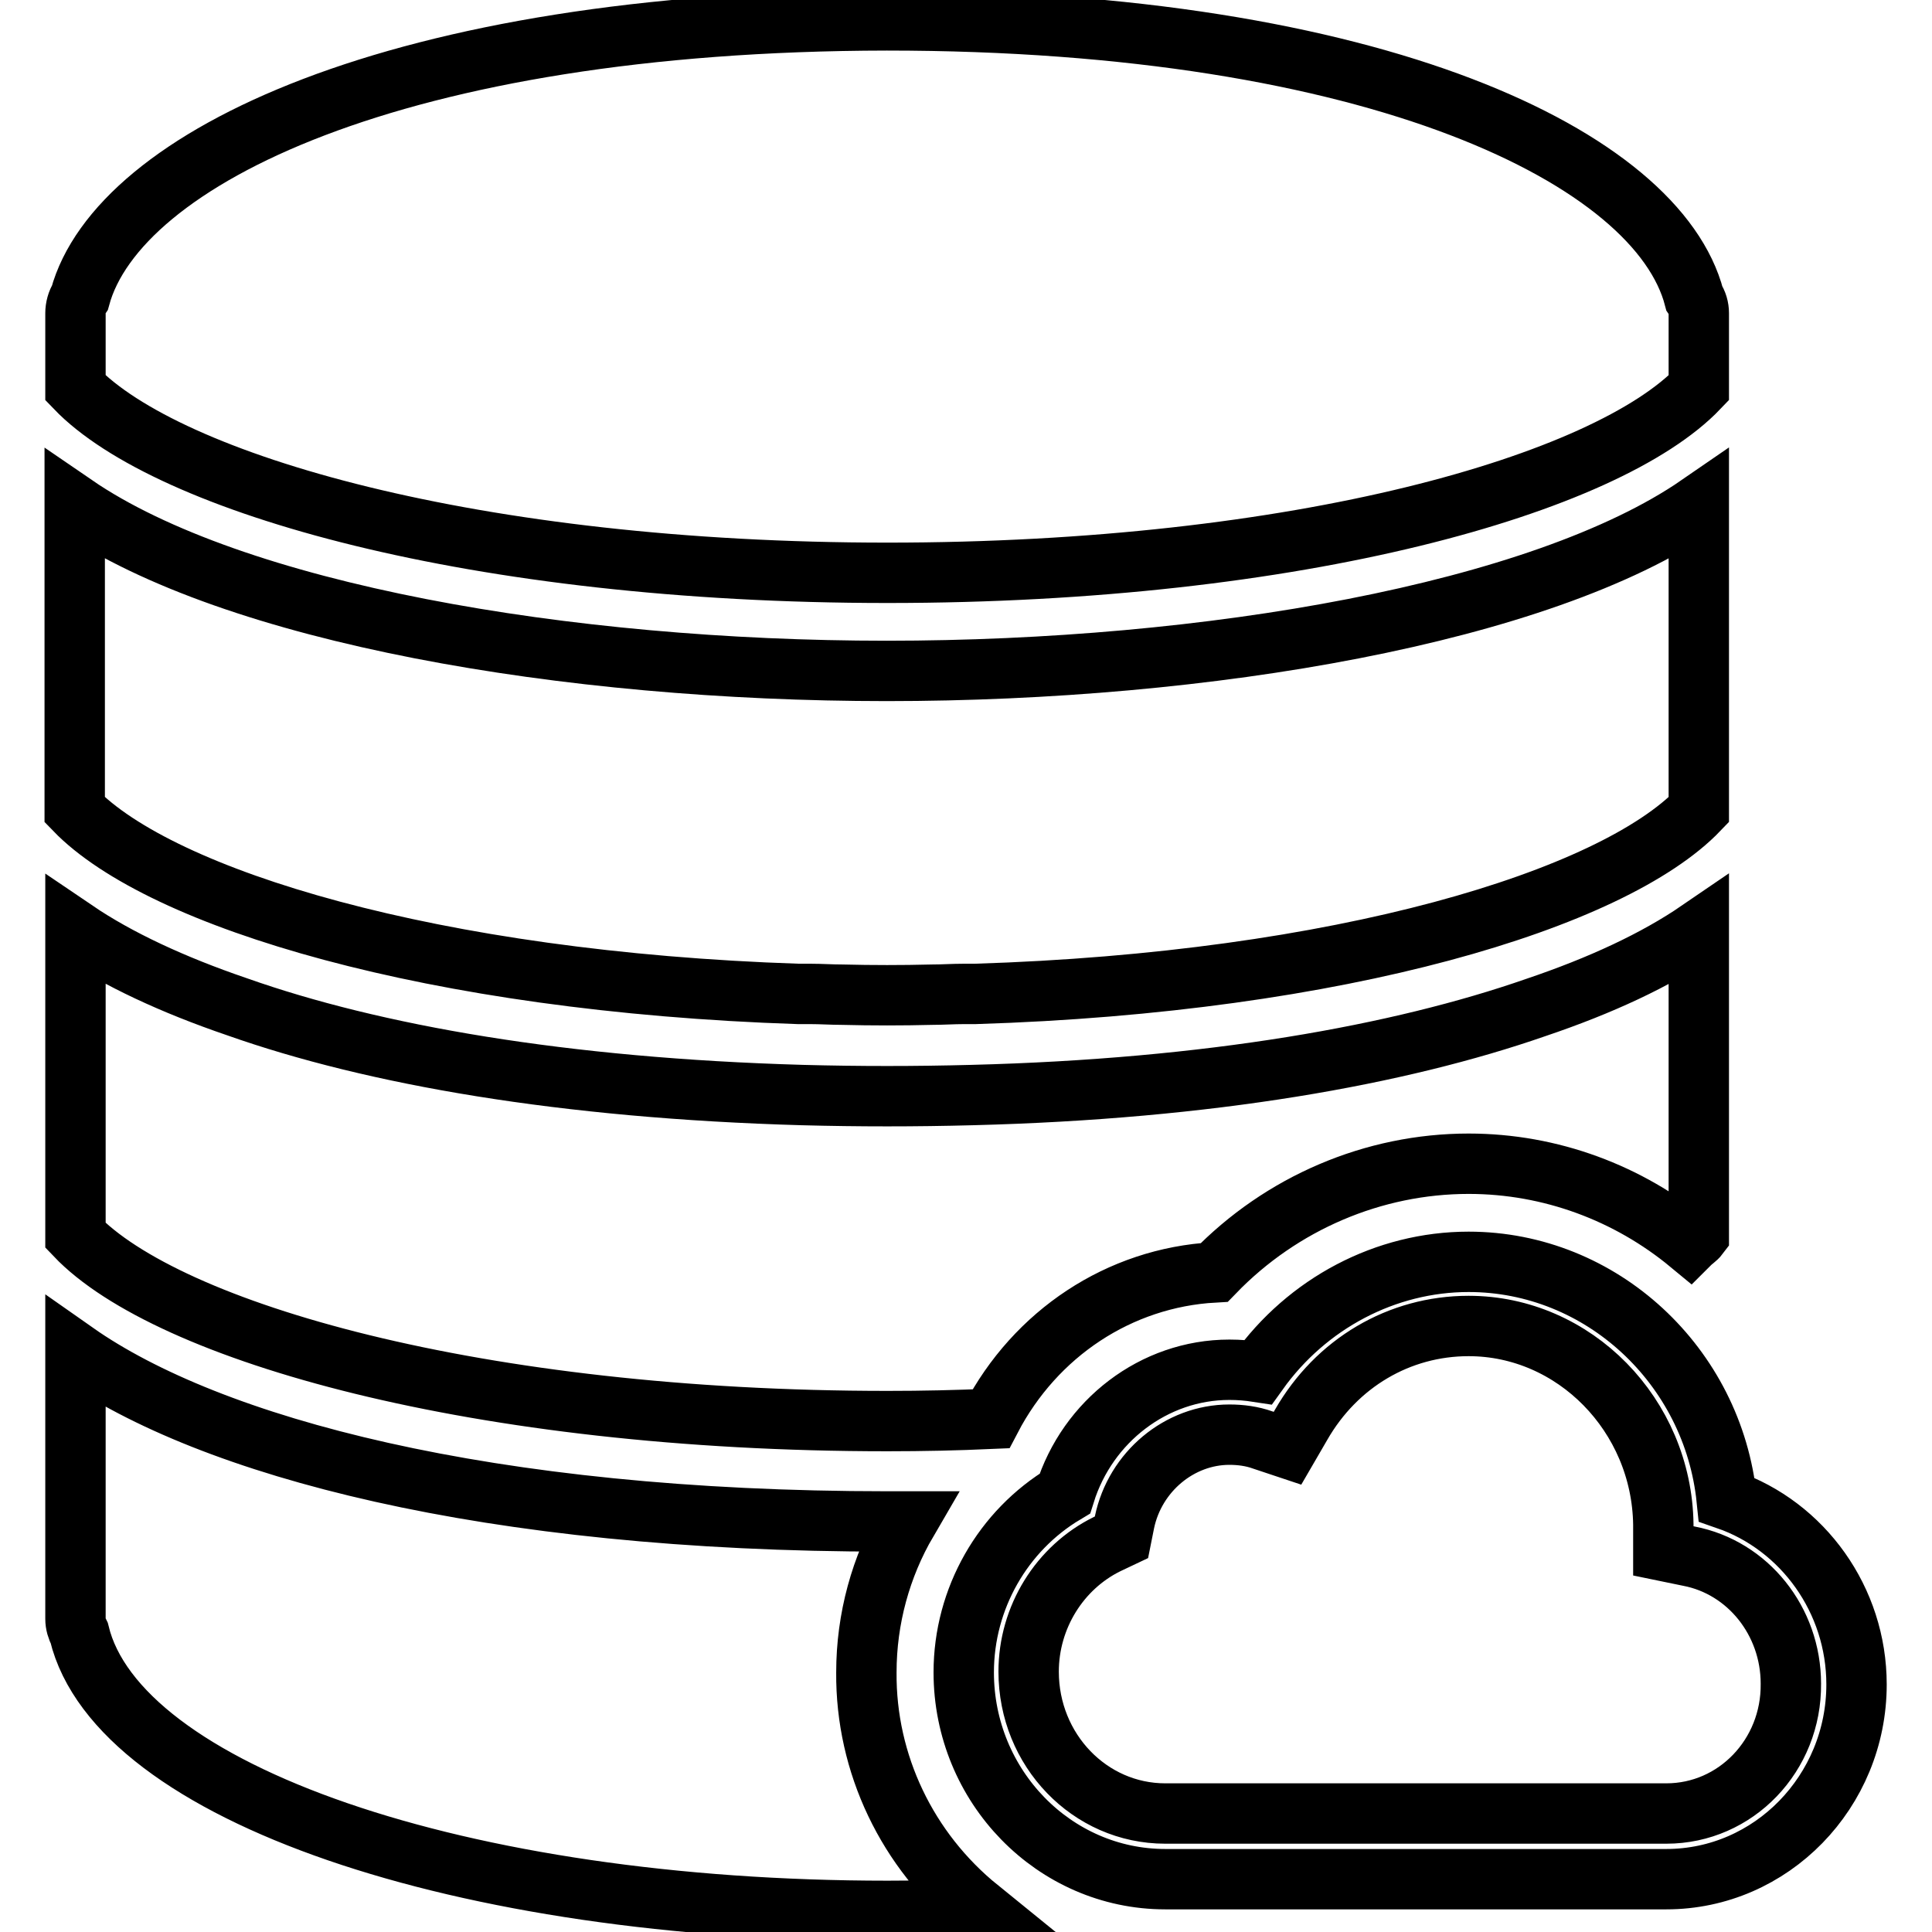
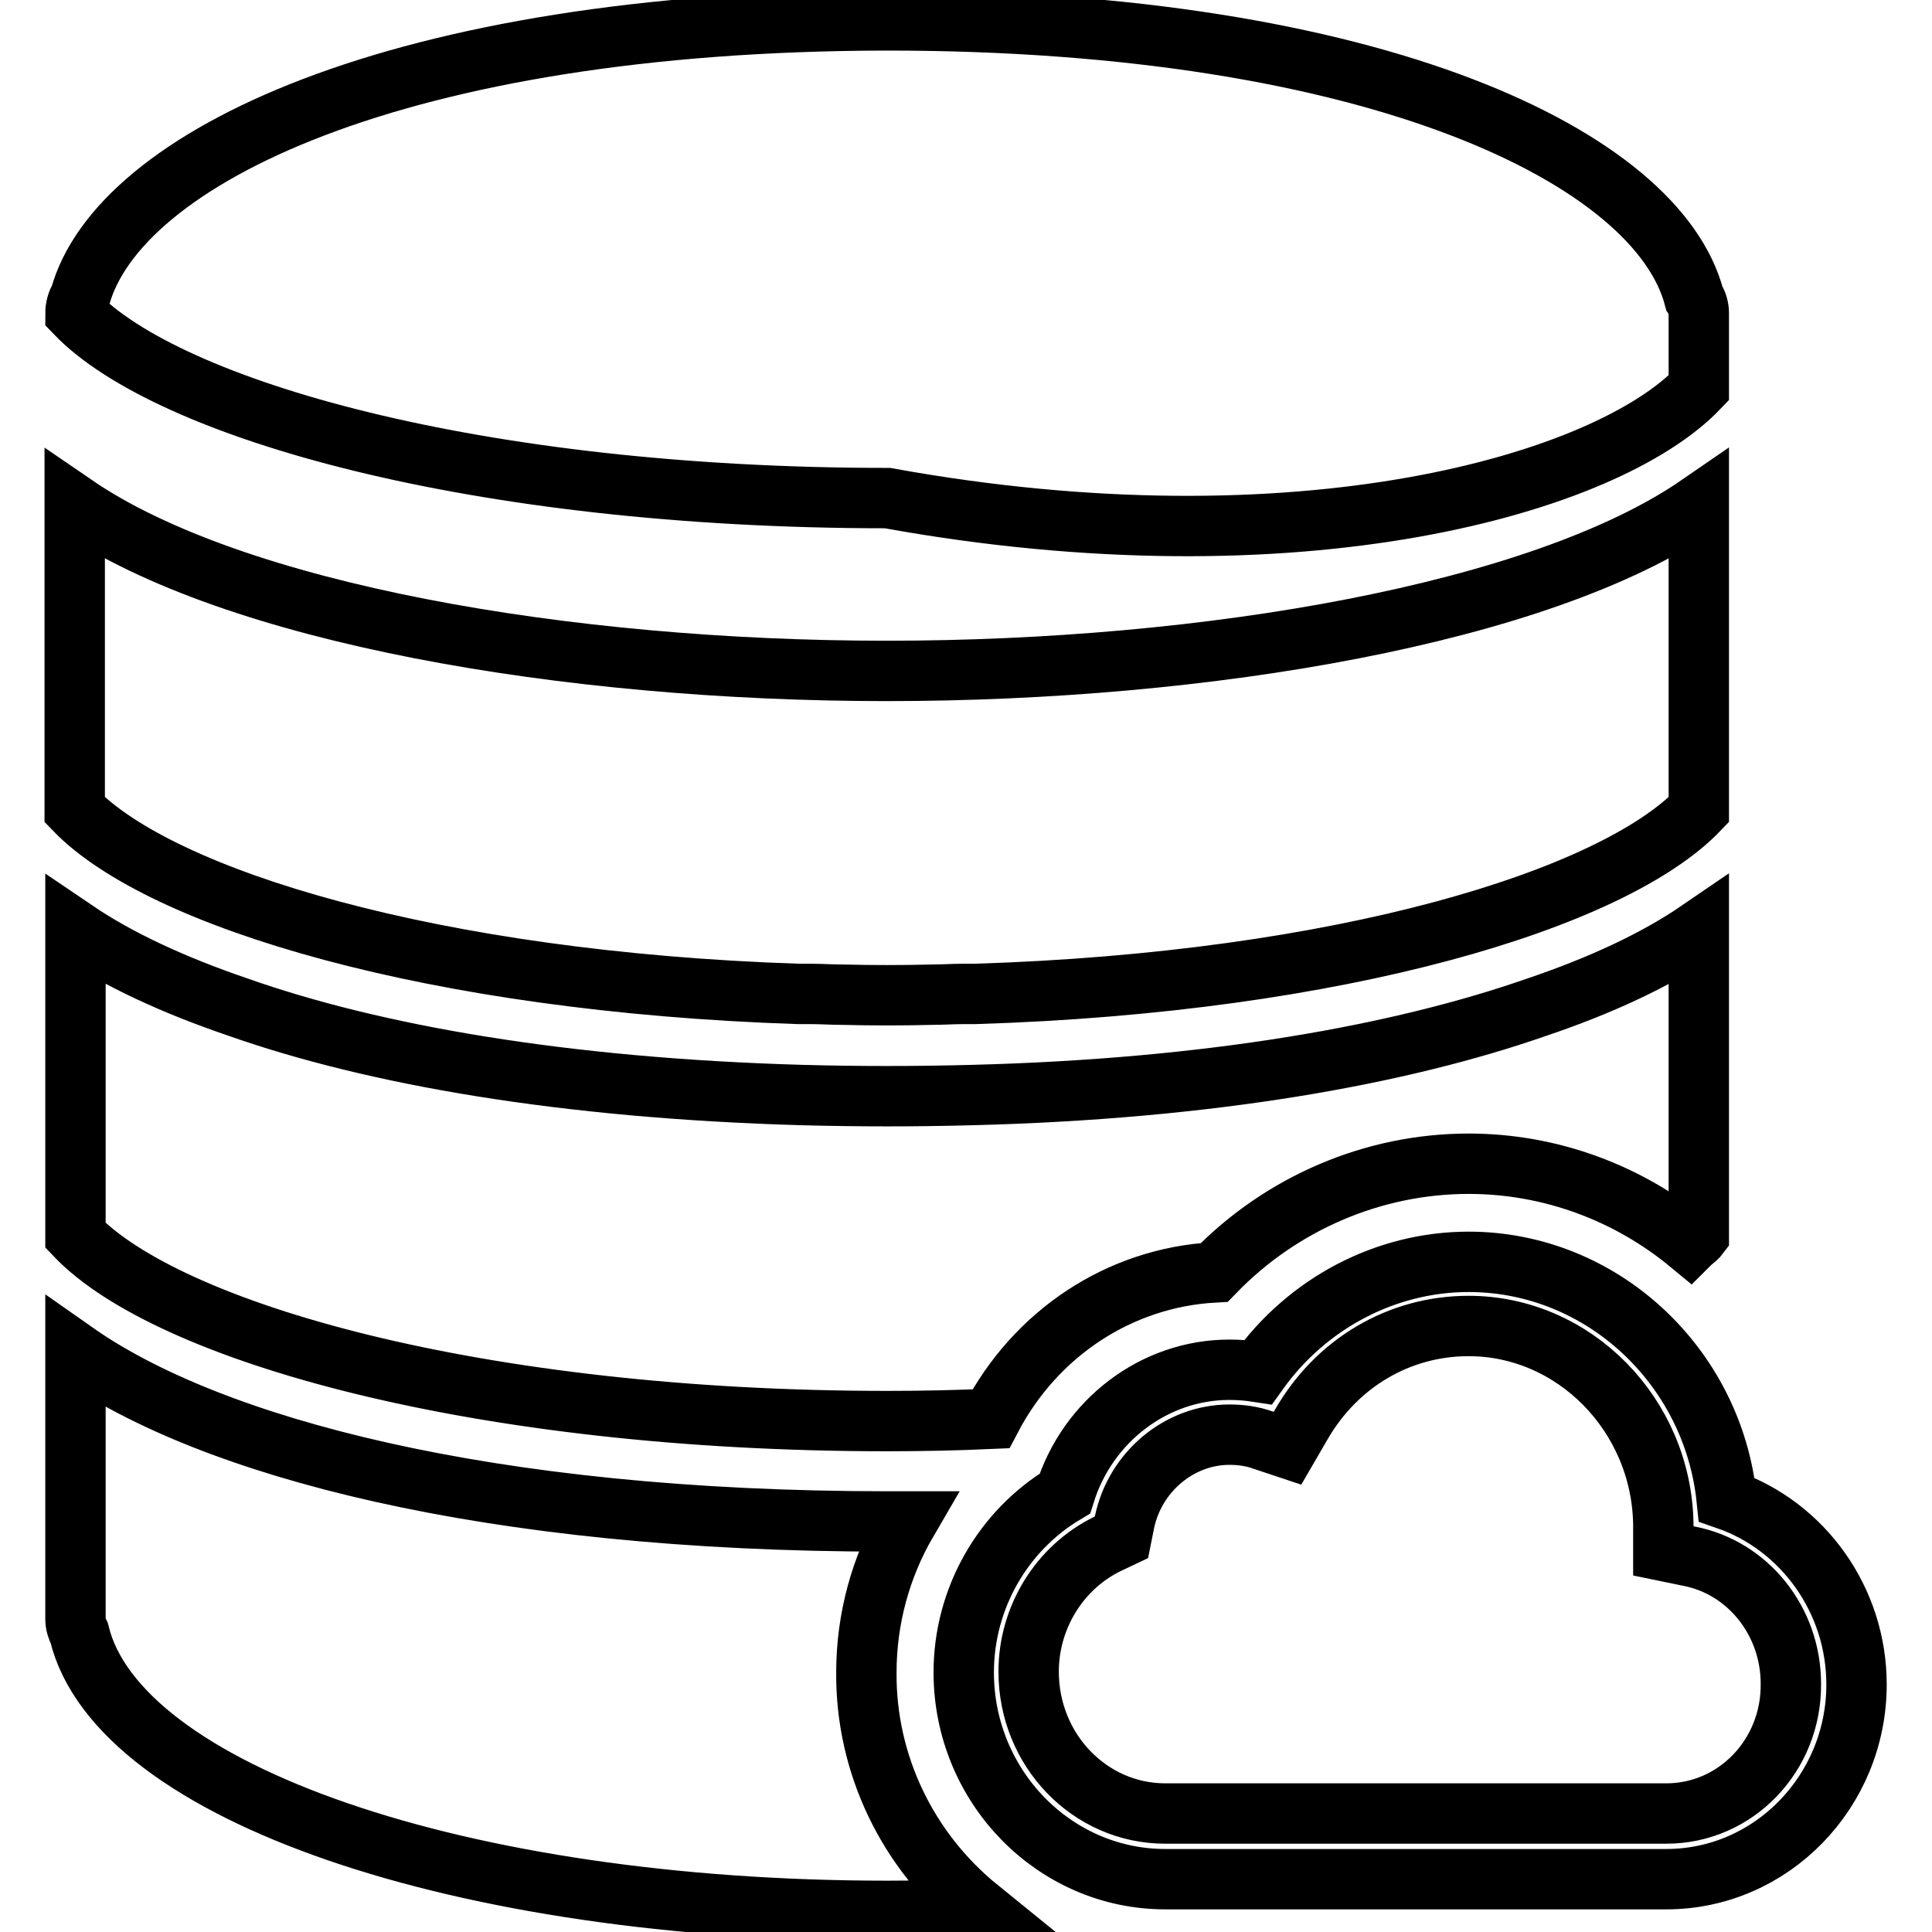
<svg xmlns="http://www.w3.org/2000/svg" version="1.1" x="0px" y="0px" viewBox="0 0 256 256" enable-background="new 0 0 256 256" xml:space="preserve">
  <g>
-     <path stroke-width="8" fill-opacity="0" stroke="#000000" d="M228.8,198.7c-1.8-17.7-16.6-31.5-34.2-31.5c-11,0-21.4,5.5-27.9,14.6c-1.3-0.2-2.5-0.3-3.8-0.3 c-10,0-18.8,6.8-21.8,16.4c-8.2,4.9-13.4,13.9-13.4,23.7c0,15.1,12,27.4,26.7,27.4h46.4c0.3,0,0.5,0,0.7,0c0.3,0,0.5,0,0.8,0h18.5 c13.9,0,25.2-11.6,25.2-25.8C246,212,238.9,202.2,228.8,198.7L228.8,198.7z M220.8,240.3l-18.7,0l-0.7,0l-47,0 c-10,0-18.1-8.4-18.1-18.8c0-7.2,4.1-13.8,10.4-16.9l1.9-0.9l0.4-2c1.4-6.7,7.3-11.6,13.9-11.6c1.5,0,3,0.2,4.4,0.7l3.3,1.1 l1.8-3.1c4.7-8.2,13-13.1,22.2-13.1c14,0,25.6,11.8,25.8,26.3l0,3.5l3.4,0.7c7.8,1.5,13.5,8.6,13.5,16.9 C237.4,232.6,230,240.3,220.8,240.3L220.8,240.3z M131.3,188c5.9-11.3,17-18.7,29.6-19.4c8.9-9.2,21.1-14.4,33.7-14.4 c10.9,0,21.2,3.9,29.3,10.6c0.4-0.4,0.9-0.7,1.2-1.1v-40.4c-5.7,3.9-13,7.3-21.6,10.2c-18.1,6.3-43.2,10.8-74.7,11.6 c-7.5,0.2-15,0.2-22.5,0c-31.6-0.9-56.8-5.3-74.9-11.7c-8.5-2.9-15.8-6.3-21.4-10.1v40.4c12.2,12.8,53.3,24.6,107.6,24.6 C122.3,188.3,126.8,188.2,131.3,188z M107.4,131.7c1.4,0,2.8,0.1,4.2,0.1c4,0.1,7.9,0.1,11.9,0c1.4,0,2.8-0.1,4.2-0.1l1.5,0 c48.4-1.5,84.5-12.5,95.9-24.4V66.9c-20.9,14.4-65.2,22-107.6,22c-42.4,0-86.6-7.6-107.6-22v40.4c11.4,11.8,47.5,22.8,95.9,24.4 L107.4,131.7z M225.1,51.4v-9.9c0-0.7-0.2-1.4-0.6-2c-4.8-18.5-42-36.8-107-36.8C52.7,2.8,15.6,21,10.6,39.4 C10.2,40,10,40.8,10,41.5v9.9c12.2,12.7,53,24.5,107.6,24.5C172.1,75.9,212.9,64.2,225.1,51.4z M114.8,221.6c0-7.1,1.9-14,5.4-20 c-0.9,0-1.7,0-2.6,0c-53.1,0-89.8-9.9-107.6-22.4v35.3c0,0.7,0.2,1.3,0.5,1.9c5.1,21.1,50.5,36.8,107.1,36.8 c4.1,0,8.1-0.1,12.1-0.3C120.2,245.2,114.7,233.7,114.8,221.6z" />
+     <path stroke-width="8" fill-opacity="0" stroke="#000000" d="M228.8,198.7c-1.8-17.7-16.6-31.5-34.2-31.5c-11,0-21.4,5.5-27.9,14.6c-1.3-0.2-2.5-0.3-3.8-0.3 c-10,0-18.8,6.8-21.8,16.4c-8.2,4.9-13.4,13.9-13.4,23.7c0,15.1,12,27.4,26.7,27.4h46.4c0.3,0,0.5,0,0.7,0c0.3,0,0.5,0,0.8,0h18.5 c13.9,0,25.2-11.6,25.2-25.8C246,212,238.9,202.2,228.8,198.7L228.8,198.7z M220.8,240.3l-18.7,0l-0.7,0l-47,0 c-10,0-18.1-8.4-18.1-18.8c0-7.2,4.1-13.8,10.4-16.9l1.9-0.9l0.4-2c1.4-6.7,7.3-11.6,13.9-11.6c1.5,0,3,0.2,4.4,0.7l3.3,1.1 l1.8-3.1c4.7-8.2,13-13.1,22.2-13.1c14,0,25.6,11.8,25.8,26.3l0,3.5l3.4,0.7c7.8,1.5,13.5,8.6,13.5,16.9 C237.4,232.6,230,240.3,220.8,240.3L220.8,240.3z M131.3,188c5.9-11.3,17-18.7,29.6-19.4c8.9-9.2,21.1-14.4,33.7-14.4 c10.9,0,21.2,3.9,29.3,10.6c0.4-0.4,0.9-0.7,1.2-1.1v-40.4c-5.7,3.9-13,7.3-21.6,10.2c-18.1,6.3-43.2,10.8-74.7,11.6 c-7.5,0.2-15,0.2-22.5,0c-31.6-0.9-56.8-5.3-74.9-11.7c-8.5-2.9-15.8-6.3-21.4-10.1v40.4c12.2,12.8,53.3,24.6,107.6,24.6 C122.3,188.3,126.8,188.2,131.3,188z M107.4,131.7c1.4,0,2.8,0.1,4.2,0.1c4,0.1,7.9,0.1,11.9,0c1.4,0,2.8-0.1,4.2-0.1l1.5,0 c48.4-1.5,84.5-12.5,95.9-24.4V66.9c-20.9,14.4-65.2,22-107.6,22c-42.4,0-86.6-7.6-107.6-22v40.4c11.4,11.8,47.5,22.8,95.9,24.4 L107.4,131.7z M225.1,51.4v-9.9c0-0.7-0.2-1.4-0.6-2c-4.8-18.5-42-36.8-107-36.8C52.7,2.8,15.6,21,10.6,39.4 C10.2,40,10,40.8,10,41.5c12.2,12.7,53,24.5,107.6,24.5C172.1,75.9,212.9,64.2,225.1,51.4z M114.8,221.6c0-7.1,1.9-14,5.4-20 c-0.9,0-1.7,0-2.6,0c-53.1,0-89.8-9.9-107.6-22.4v35.3c0,0.7,0.2,1.3,0.5,1.9c5.1,21.1,50.5,36.8,107.1,36.8 c4.1,0,8.1-0.1,12.1-0.3C120.2,245.2,114.7,233.7,114.8,221.6z" />
  </g>
</svg>